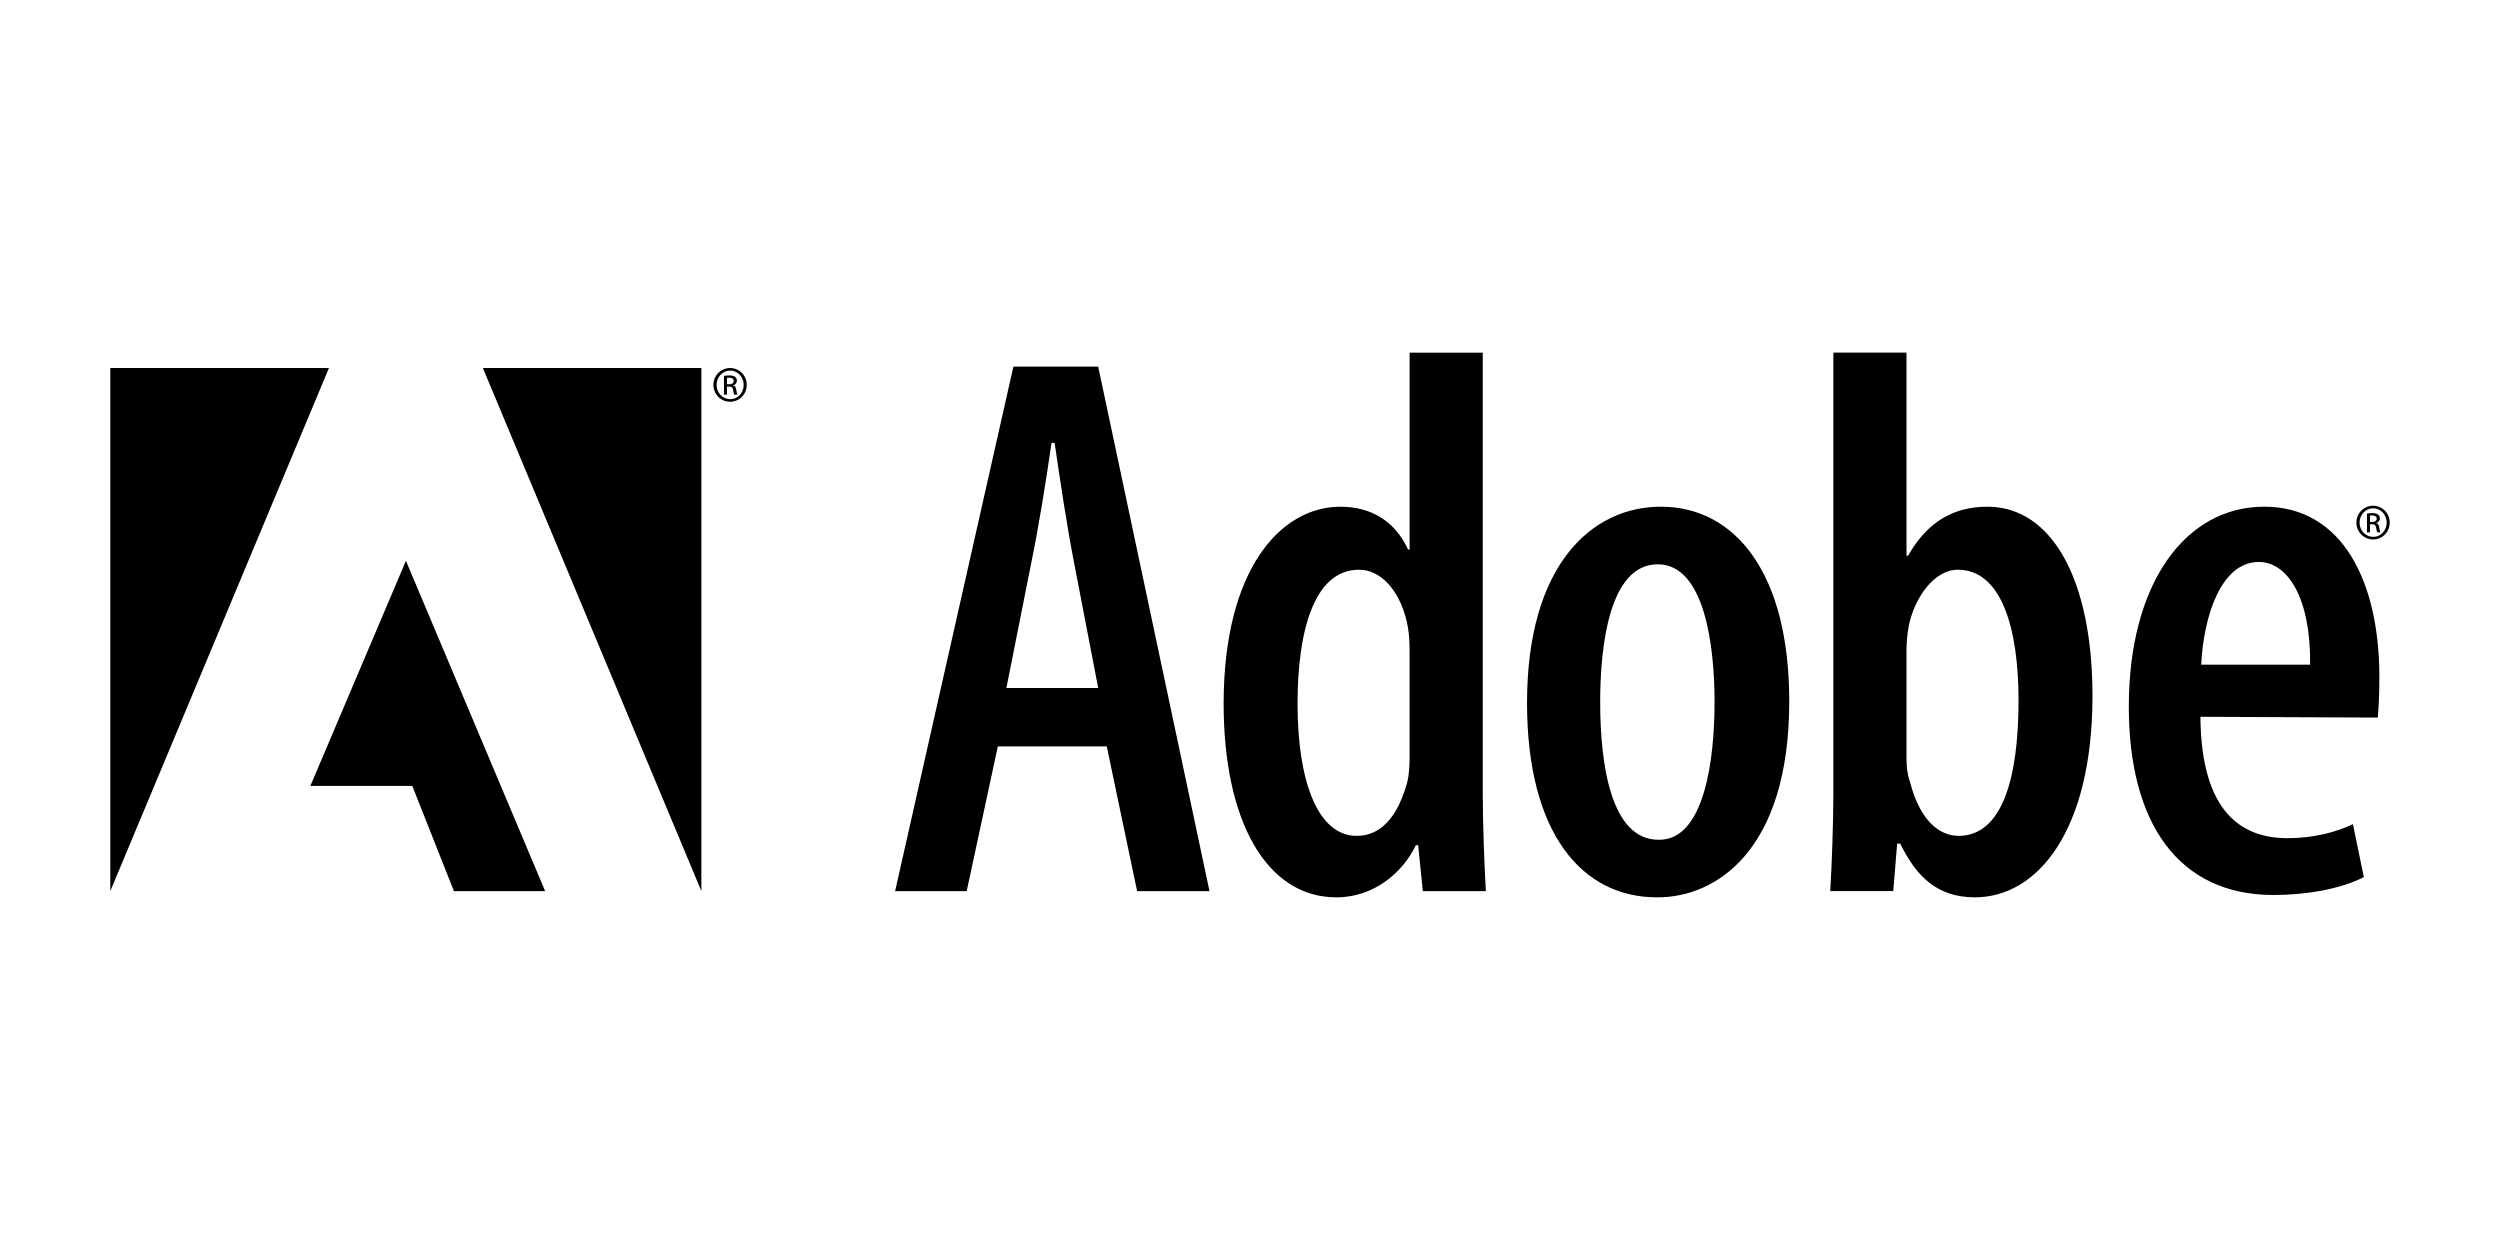
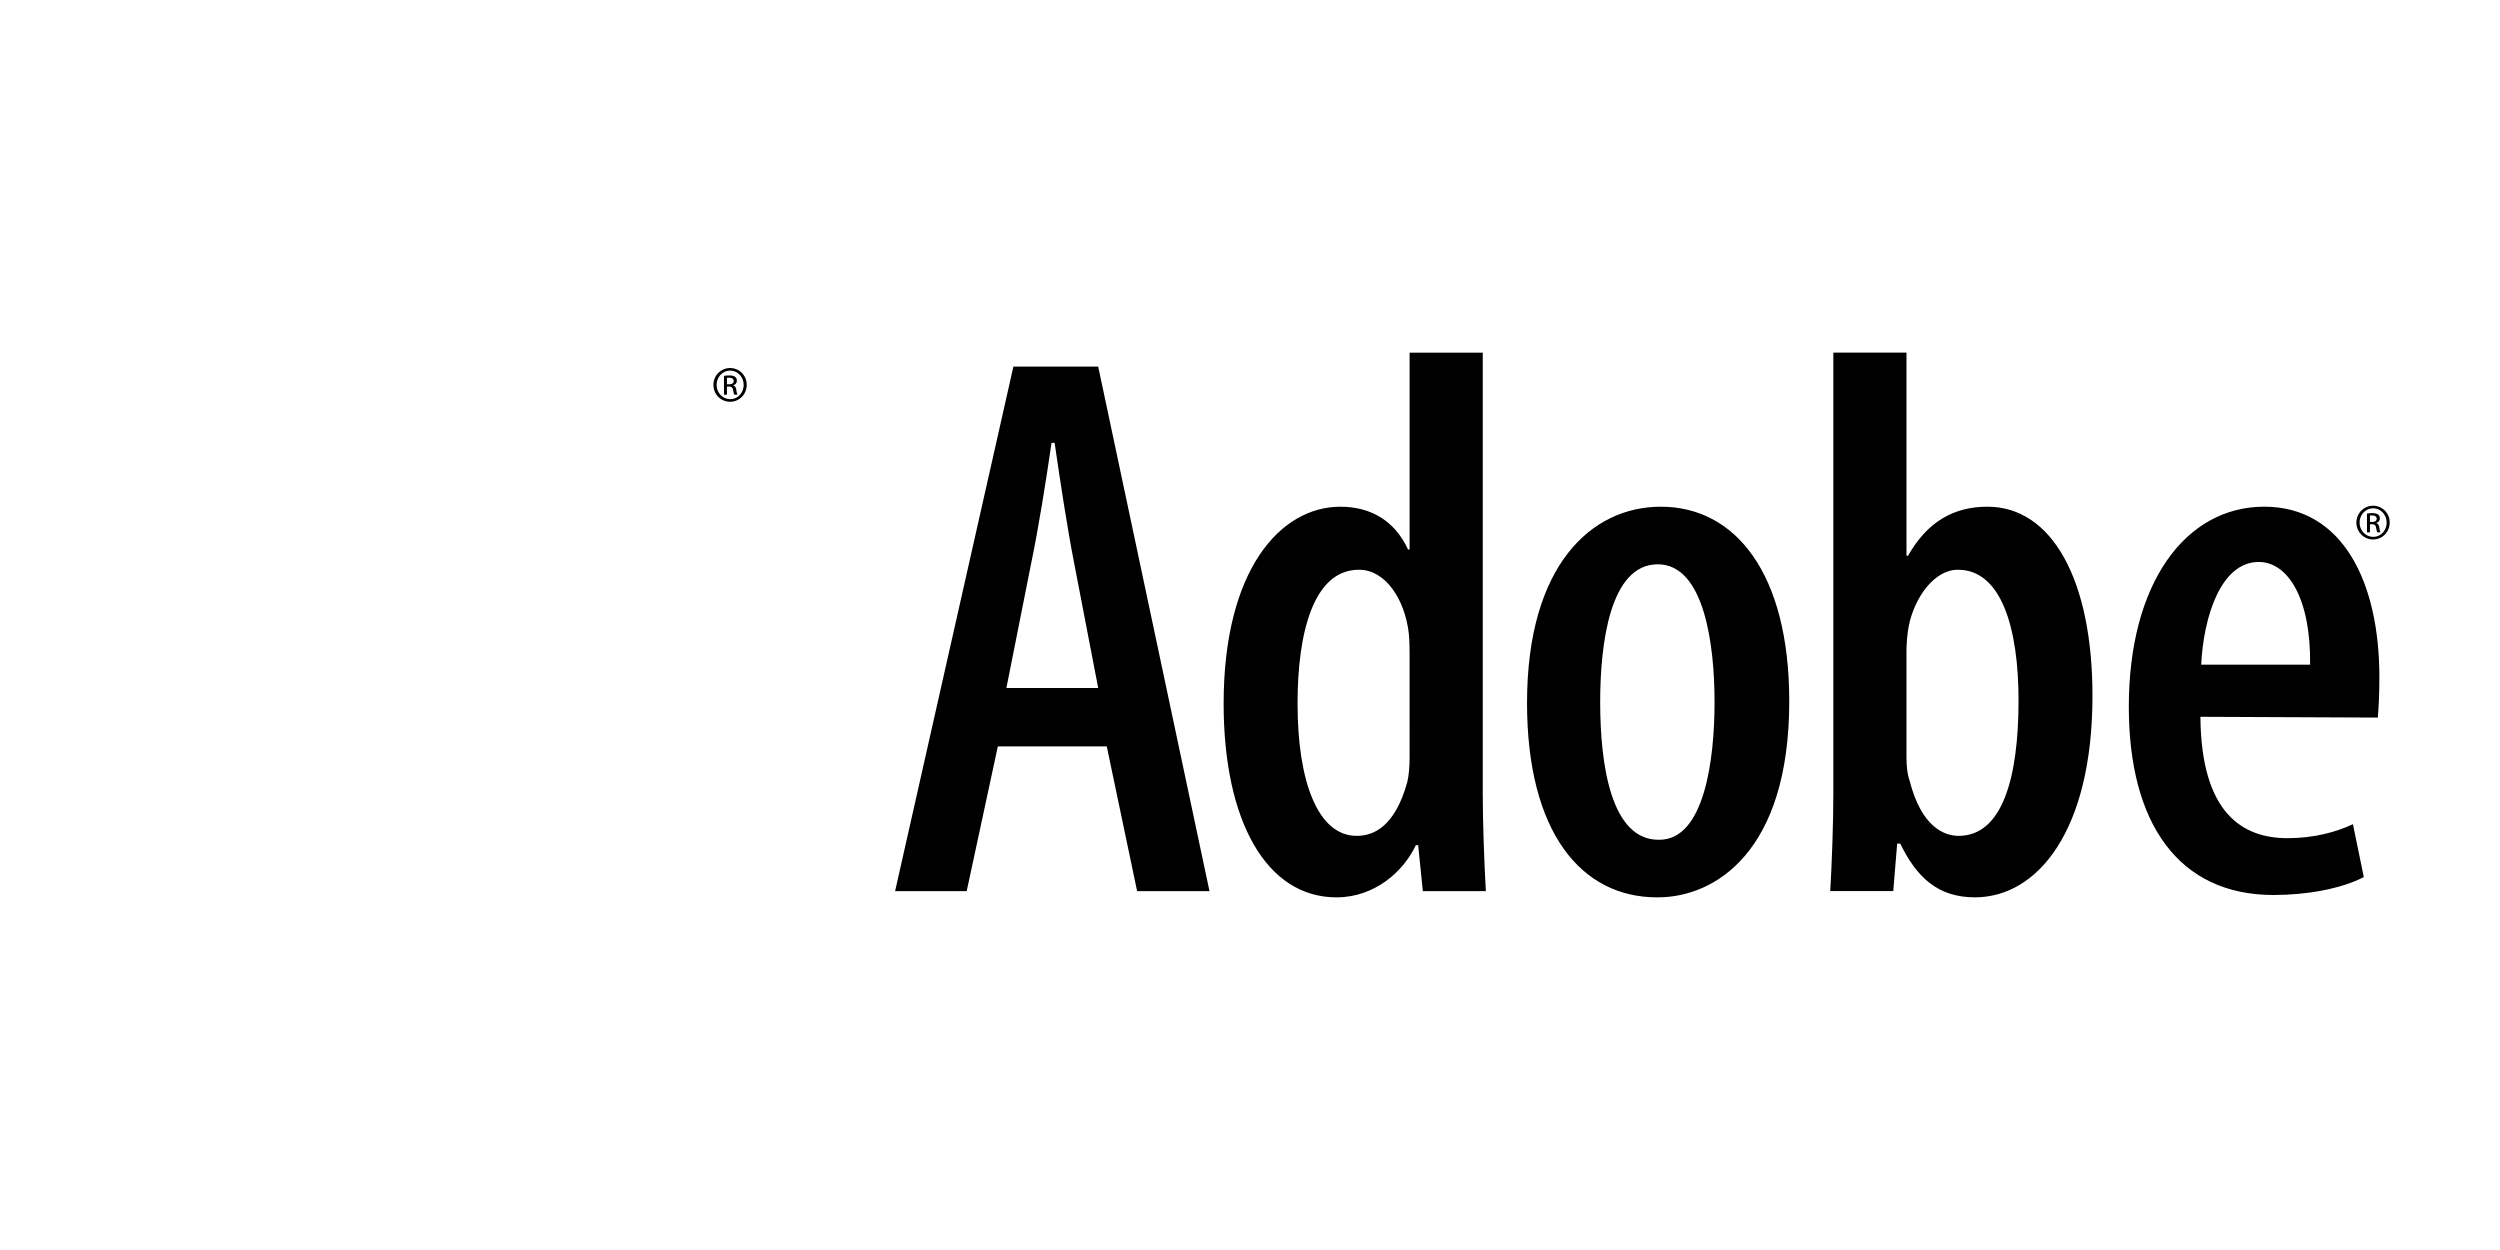
<svg xmlns="http://www.w3.org/2000/svg" width="2500" height="1250" viewBox="0 0 192.756 96.378" id="svg4">
  <defs id="defs4" />
  <g id="g4" transform="translate(-1.51,-48.19)" style="fill:#000000">
    <path d="m 78.445,105.738 -2.4,11.158 h -5.52 l 9.12,-40.438 h 6.539 l 8.58,40.438 h -5.58 l -2.34,-11.158 z m 7.739,-4.5 -1.86,-9.661 c -0.54,-2.76 -1.08,-6.358 -1.499,-9.239 h -0.241 c -0.419,2.94 -1.021,6.659 -1.559,9.239 l -1.92,9.661 z m 29.65,-25.859 v 34.018 c 0,2.221 0.12,5.461 0.239,7.5 h -4.859 l -0.36,-3.539 h -0.18 c -0.96,2.039 -3.18,4.02 -6.119,4.02 -5.4,0 -8.7,-5.881 -8.7,-14.939 0,-10.32 4.379,-15.18 9,-15.18 2.339,0 4.199,1.081 5.219,3.3 h 0.12 v -15.18 z m -5.641,23.459 c 0,-0.539 0,-1.199 -0.06,-1.801 -0.3,-2.639 -1.8,-4.919 -3.839,-4.919 -3.541,0 -4.74,4.919 -4.74,10.32 0,6 1.56,10.199 4.56,10.199 1.26,0 2.939,-0.66 3.899,-4.139 0.12,-0.48 0.18,-1.201 0.18,-1.859 z m 19.075,18.539 c -5.819,0 -10.02,-4.98 -10.02,-14.998 0,-10.621 4.979,-15.121 10.319,-15.121 5.76,0 9.899,5.16 9.899,15 0,11.58 -5.7,15.119 -10.139,15.119 z m 0.179,-4.439 c 3.479,0 4.26,-6.18 4.26,-10.619 0,-4.381 -0.78,-10.62 -4.379,-10.62 -3.721,0 -4.44,6.239 -4.44,10.62 0,4.859 0.84,10.619 4.5,10.619 z m 13.419,-37.559 h 5.639 v 15.659 h 0.12 c 1.5,-2.639 3.54,-3.78 6.12,-3.78 4.979,0 8.1,5.64 8.1,14.58 0,10.439 -4.26,15.539 -9.06,15.539 -2.88,0 -4.5,-1.561 -5.761,-4.141 h -0.238 l -0.301,3.66 h -4.859 c 0.12,-1.979 0.24,-5.279 0.24,-7.5 z m 5.639,31.197 c 0,0.662 0.06,1.322 0.24,1.801 0.899,3.541 2.64,4.26 3.779,4.26 3.36,0 4.62,-4.439 4.62,-10.439 0,-5.58 -1.319,-10.08 -4.68,-10.08 -1.86,0 -3.36,2.22 -3.78,4.32 -0.12,0.6 -0.18,1.381 -0.18,1.98 v 8.158 z m 22.662,-3.119 c 0.06,7.5 3.299,9.359 6.719,9.359 2.04,0 3.78,-0.479 5.04,-1.08 l 0.84,4.08 c -1.74,0.9 -4.38,1.381 -6.96,1.381 -7.319,0 -11.159,-5.52 -11.159,-14.52 0,-9.54 4.379,-15.42 10.439,-15.42 6.06,0 8.88,5.82 8.88,13.141 0,1.439 -0.061,2.34 -0.12,3.119 z m 8.459,-4.019 c 0.06,-5.16 -1.74,-7.919 -3.959,-7.919 -2.941,0 -4.261,4.26 -4.44,7.919 z" fill-rule="evenodd" clip-rule="evenodd" id="path2" style="fill:#000000" />
-     <path fill-rule="evenodd" clip-rule="evenodd" fill="#cc2131" d="m 38.741,76.566 h 16.847 v 40.33 z m -11.868,0 H 10.014 v 40.33 z m 5.935,14.863 10.734,25.467 h -7.034 l -3.21,-8.111 h -7.857 z" id="path3" style="fill:#000000" />
    <path d="m 184.487,87.183 a 1.28,1.28 0 0 1 1.274,1.297 c 0,0.732 -0.565,1.303 -1.28,1.303 -0.709,0 -1.286,-0.57 -1.286,-1.303 a 1.29,1.29 0 0 1 1.286,-1.297 z m -0.006,0.201 c -0.57,0 -1.038,0.491 -1.038,1.096 0,0.617 0.468,1.101 1.044,1.101 0.576,0.006 1.037,-0.484 1.037,-1.095 0,-0.611 -0.461,-1.102 -1.037,-1.102 z m -0.242,1.852 h -0.23 v -1.448 c 0.121,-0.017 0.237,-0.035 0.41,-0.035 0.219,0 0.362,0.047 0.449,0.11 0.087,0.063 0.133,0.161 0.133,0.3 0,0.19 -0.127,0.306 -0.283,0.352 v 0.011 c 0.127,0.023 0.214,0.139 0.242,0.352 0.035,0.225 0.069,0.311 0.093,0.358 h -0.242 c -0.035,-0.047 -0.069,-0.179 -0.098,-0.369 -0.035,-0.185 -0.127,-0.254 -0.312,-0.254 h -0.161 v 0.623 z m 0,-0.802 h 0.167 c 0.19,0 0.353,-0.069 0.353,-0.248 0,-0.127 -0.093,-0.254 -0.353,-0.254 -0.074,0 -0.127,0.006 -0.167,0.012 z M 57.809,76.566 a 1.28,1.28 0 0 1 1.274,1.297 c 0,0.732 -0.565,1.303 -1.28,1.303 -0.709,0 -1.286,-0.57 -1.286,-1.303 a 1.29,1.29 0 0 1 1.286,-1.297 z m -0.006,0.201 c -0.571,0 -1.038,0.491 -1.038,1.096 0,0.617 0.467,1.101 1.044,1.101 0.576,0.006 1.038,-0.484 1.038,-1.095 0,-0.611 -0.462,-1.102 -1.038,-1.102 z m -0.242,1.852 H 57.33 v -1.448 a 2.52,2.52 0 0 1 0.41,-0.034 c 0.219,0 0.363,0.045 0.449,0.109 0.087,0.063 0.133,0.162 0.133,0.3 0,0.19 -0.127,0.306 -0.283,0.352 v 0.011 c 0.127,0.023 0.214,0.139 0.243,0.353 0.034,0.225 0.069,0.311 0.092,0.358 h -0.242 c -0.035,-0.047 -0.07,-0.179 -0.098,-0.369 -0.035,-0.185 -0.127,-0.254 -0.312,-0.254 h -0.161 z m 0,-0.802 h 0.167 c 0.19,0 0.352,-0.069 0.352,-0.248 0,-0.127 -0.092,-0.254 -0.352,-0.254 -0.075,0 -0.127,0.006 -0.167,0.012 z" fill-rule="evenodd" clip-rule="evenodd" id="path4" style="fill:#000000" />
  </g>
</svg>